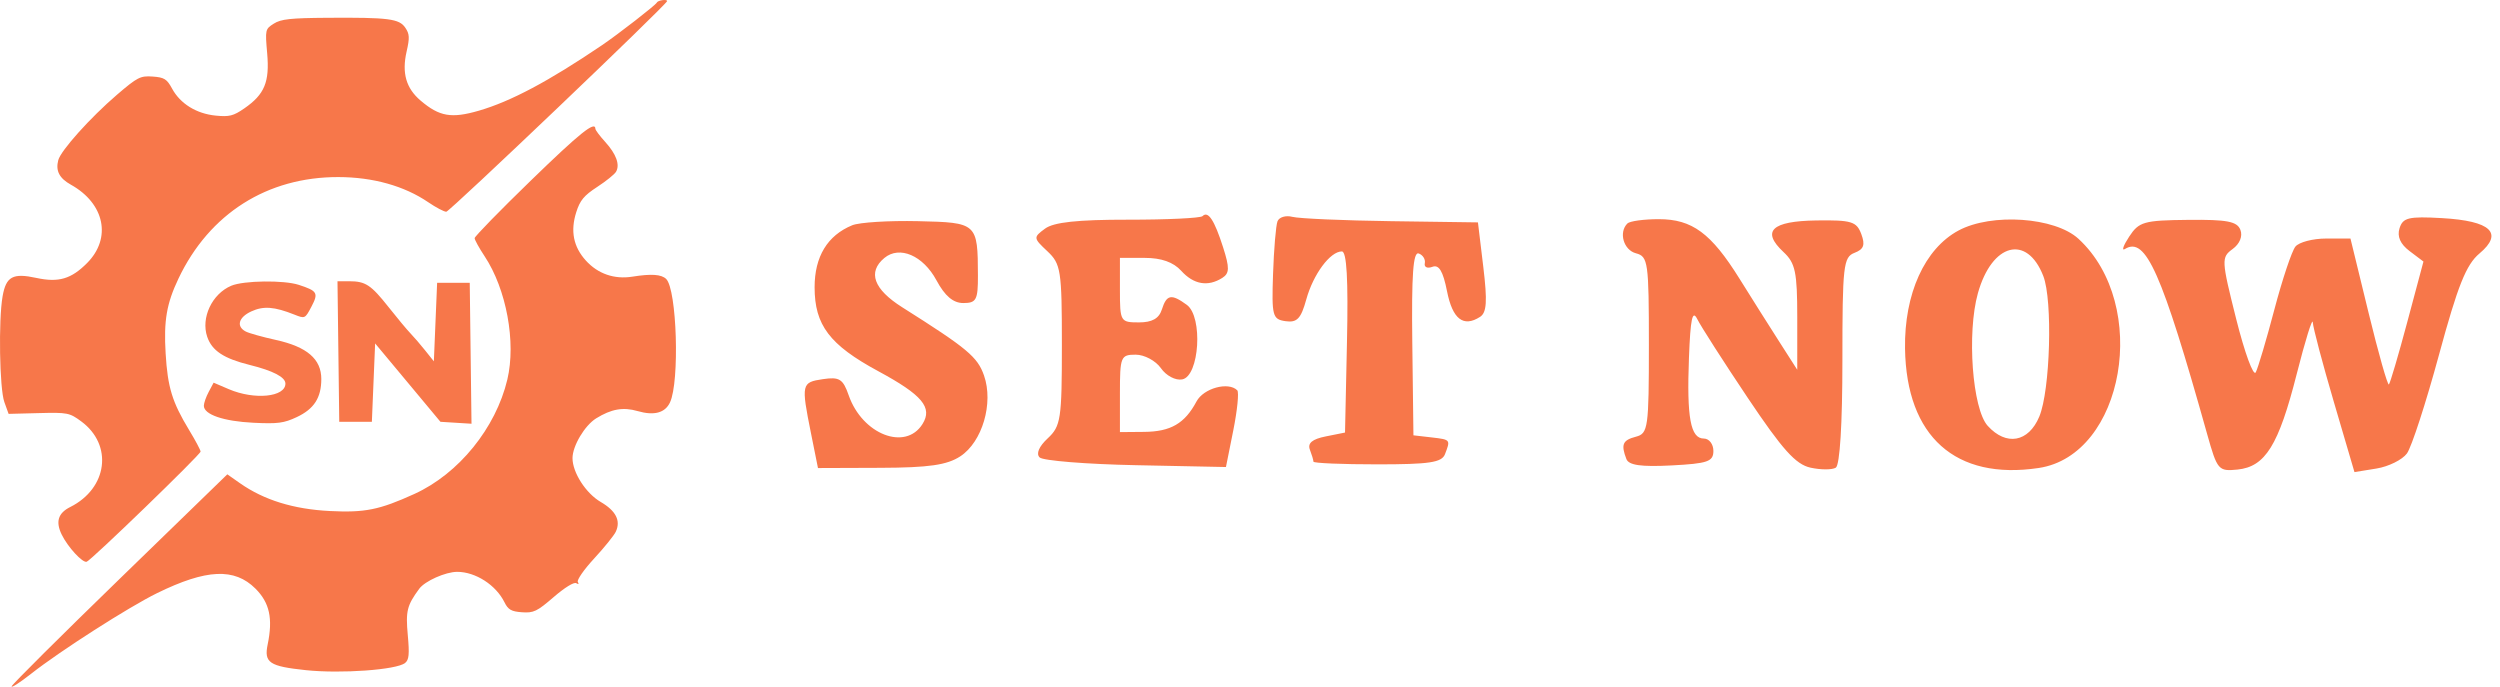
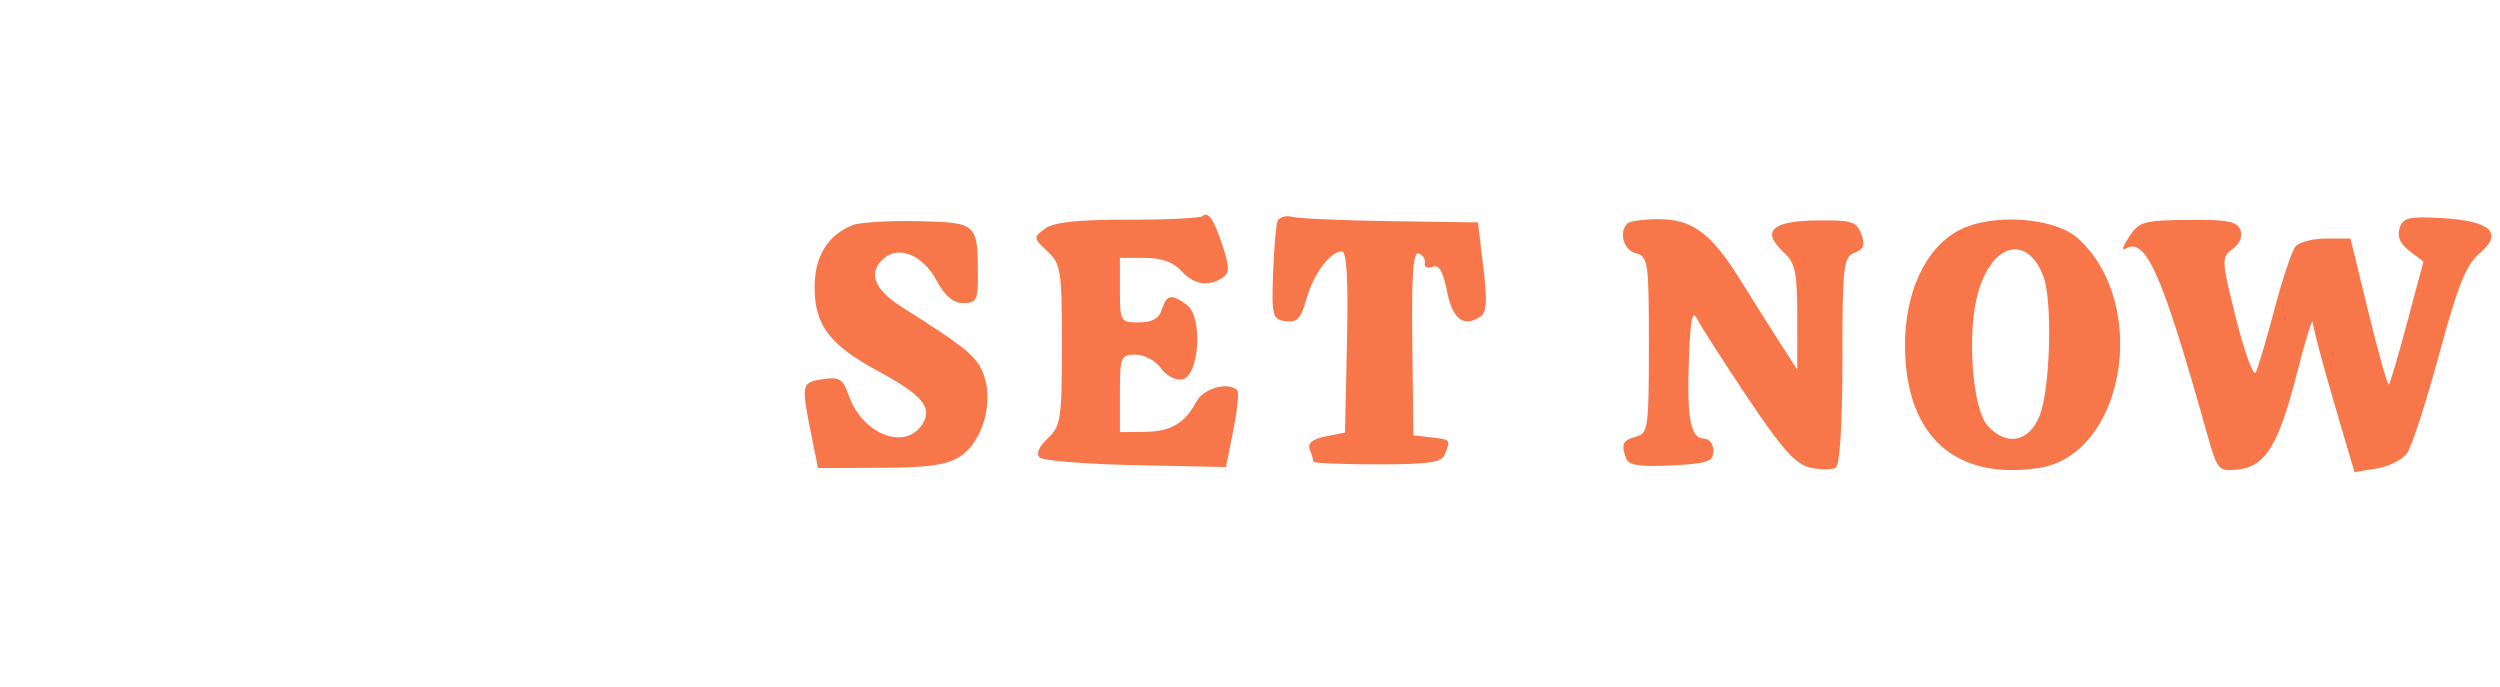
<svg xmlns="http://www.w3.org/2000/svg" width="233" height="64" viewBox="0 0 233 64" fill="none">
-   <path fill-rule="evenodd" clip-rule="evenodd" d="M61.213 0.244C61.114 0.472 57.606 3.196 56.095 4.219C51.13 7.579 47.613 9.449 44.626 10.317C42.072 11.059 40.953 10.865 39.201 9.376C37.845 8.224 37.44 6.805 37.895 4.809C38.189 3.525 38.17 3.167 37.777 2.587C37.206 1.743 36.238 1.619 30.496 1.658C27.072 1.682 26.188 1.778 25.518 2.203C24.719 2.71 24.707 2.763 24.901 4.972C25.136 7.65 24.66 8.795 22.768 10.103C21.751 10.806 21.374 10.901 20.096 10.774C18.302 10.596 16.801 9.666 16.038 8.259C15.553 7.364 15.307 7.211 14.23 7.135C13.083 7.053 12.816 7.189 10.898 8.833C8.421 10.957 5.662 14.033 5.429 14.93C5.171 15.921 5.528 16.613 6.609 17.215C9.757 18.971 10.423 22.192 8.118 24.514C6.639 26.004 5.46 26.351 3.393 25.903C1.194 25.427 0.568 25.766 0.242 27.611C-0.15 29.834 -0.045 36.224 0.405 37.471L0.802 38.573L3.614 38.501C6.298 38.432 6.478 38.468 7.576 39.277C10.552 41.473 10.031 45.51 6.546 47.254C5.409 47.824 5.163 48.624 5.755 49.832C6.324 50.992 7.695 52.48 8.08 52.355C8.504 52.218 18.695 42.359 18.695 42.086C18.695 41.954 18.211 41.046 17.619 40.069C16.043 37.463 15.627 36.106 15.437 32.935C15.253 29.887 15.527 28.294 16.633 25.965C19.509 19.911 24.903 16.488 31.543 16.503C34.762 16.51 37.683 17.329 39.912 18.848C40.628 19.336 41.384 19.735 41.592 19.735C41.901 19.735 62.176 0.396 62.176 0.101C62.176 -0.101 61.307 0.028 61.213 0.244ZM49.453 16.848C46.584 19.632 44.236 22.038 44.236 22.195C44.236 22.352 44.652 23.108 45.161 23.875C47.199 26.95 48.112 31.892 47.284 35.373C46.21 39.896 42.748 44.157 38.623 46.035C35.359 47.52 34.009 47.793 30.732 47.627C27.359 47.457 24.604 46.604 22.375 45.041L21.186 44.207L11.199 53.903C5.706 59.237 1.156 63.761 1.089 63.959C1.02 64.156 1.841 63.627 2.913 62.785C5.603 60.668 12.013 56.567 14.65 55.275C19.236 53.029 21.857 52.91 23.81 54.861C25.127 56.177 25.448 57.644 24.946 60.067C24.596 61.762 25.099 62.1 28.505 62.459C31.79 62.804 36.955 62.431 37.752 61.791C38.119 61.496 38.169 60.99 38.006 59.2C37.801 56.946 37.927 56.436 39.072 54.873C39.599 54.155 41.526 53.296 42.611 53.296C44.319 53.296 46.225 54.523 47.019 56.135C47.358 56.823 47.655 56.992 48.647 57.063C49.733 57.14 50.045 56.991 51.605 55.645C52.633 54.758 53.495 54.227 53.705 54.352C53.919 54.48 53.979 54.437 53.855 54.243C53.742 54.066 54.422 53.085 55.366 52.063C56.31 51.041 57.22 49.916 57.388 49.564C57.876 48.538 57.41 47.613 55.99 46.785C54.603 45.977 53.358 44.043 53.358 42.698C53.358 41.565 54.494 39.653 55.56 38.992C56.976 38.115 58.076 37.921 59.423 38.312C60.96 38.758 61.983 38.485 62.443 37.506C63.354 35.57 63.086 26.966 62.084 25.997C61.639 25.566 60.699 25.503 58.943 25.784C57.261 26.054 55.727 25.524 54.604 24.286C53.439 23.001 53.148 21.534 53.708 19.771C54.057 18.672 54.431 18.222 55.65 17.428C56.48 16.888 57.274 16.249 57.414 16.008C57.796 15.356 57.434 14.357 56.41 13.232C55.907 12.68 55.494 12.129 55.491 12.007C55.475 11.241 54.073 12.364 49.453 16.848ZM21.552 26.632C19.761 27.388 18.709 29.62 19.312 31.388C19.754 32.684 20.849 33.41 23.268 34.011C25.457 34.554 26.601 35.151 26.601 35.75C26.601 37.009 23.715 37.294 21.328 36.272L19.91 35.665L19.455 36.517C19.204 36.986 18.999 37.571 18.999 37.818C18.999 38.636 20.836 39.265 23.617 39.401C25.895 39.512 26.451 39.439 27.654 38.876C29.27 38.118 29.946 37.072 29.946 35.323C29.946 33.465 28.617 32.323 25.713 31.683C24.478 31.411 23.215 31.058 22.906 30.898C21.994 30.426 22.23 29.57 23.423 29.022C24.557 28.501 25.562 28.576 27.439 29.322C28.422 29.713 28.432 29.708 29.026 28.581C29.697 27.307 29.587 27.116 27.848 26.549C26.45 26.093 22.715 26.142 21.552 26.632ZM31.536 32.762L31.618 39.312H33.138H34.658L34.81 35.659L34.962 32.007L38.006 35.659L41.049 39.312L42.496 39.402L43.944 39.492L43.862 32.926L43.78 26.359H42.26H40.74L40.588 30.018L40.436 33.677L39.63 32.667C39.188 32.112 38.568 31.393 38.255 31.069C37.941 30.745 37.03 29.653 36.231 28.642C34.573 26.545 34.067 26.212 32.544 26.212H31.454L31.536 32.762Z" fill="#F7774A" />
  <path fill-rule="evenodd" clip-rule="evenodd" d="M112.076 20.143C111.89 20.329 108.768 20.478 105.138 20.475C100.429 20.471 98.212 20.709 97.399 21.308C96.293 22.123 96.299 22.181 97.614 23.415C98.876 24.598 98.967 25.183 98.967 32.153C98.967 39.069 98.869 39.715 97.648 40.853C96.828 41.617 96.543 42.291 96.896 42.634C97.208 42.937 101.242 43.262 105.861 43.356L114.258 43.527L114.943 40.109C115.319 38.229 115.486 36.55 115.313 36.377C114.485 35.548 112.172 36.181 111.515 37.415C110.42 39.471 109.112 40.231 106.632 40.252L104.377 40.272V36.663C104.377 33.238 104.452 33.055 105.846 33.055C106.655 33.055 107.711 33.62 108.196 34.313C108.691 35.02 109.561 35.478 110.184 35.36C111.789 35.055 112.131 29.525 110.614 28.415C109.171 27.36 108.731 27.442 108.285 28.846C108.018 29.688 107.376 30.048 106.141 30.048C104.426 30.048 104.377 29.966 104.377 27.042V24.035H106.689C108.237 24.035 109.36 24.432 110.089 25.238C111.248 26.518 112.578 26.749 113.917 25.901C114.593 25.473 114.607 24.97 113.994 23.054C113.18 20.508 112.596 19.623 112.076 20.143ZM119.062 20.627C118.913 21.016 118.726 23.228 118.648 25.541C118.515 29.461 118.595 29.76 119.82 29.935C120.883 30.086 121.251 29.7 121.745 27.909C122.393 25.562 123.969 23.434 125.062 23.432C125.516 23.432 125.664 26.046 125.538 31.873L125.356 40.314L123.551 40.676C122.302 40.925 121.849 41.304 122.08 41.906C122.263 42.384 122.413 42.889 122.413 43.027C122.413 43.165 125.09 43.278 128.361 43.278C133.23 43.278 134.375 43.106 134.674 42.327L134.68 42.31C134.919 41.687 135.047 41.354 134.936 41.155C134.807 40.926 134.363 40.875 133.408 40.765L133.385 40.762L131.732 40.572L131.626 31.967C131.548 25.589 131.703 23.43 132.228 23.623C132.616 23.767 132.87 24.179 132.791 24.539C132.713 24.9 133.031 25.047 133.498 24.868C134.11 24.633 134.492 25.269 134.862 27.14C135.377 29.748 136.388 30.533 137.942 29.532C138.563 29.131 138.63 28.089 138.243 24.872L137.744 20.727L129.653 20.614C125.203 20.552 121.061 20.37 120.448 20.21C119.836 20.05 119.211 20.237 119.062 20.627ZM224.57 23.398C223.705 22.745 223.395 22.038 223.637 21.273C223.95 20.281 224.485 20.153 227.585 20.328C232.15 20.585 233.356 21.721 231.085 23.625C229.844 24.667 229.067 26.612 227.315 33.065C226.101 37.535 224.756 41.675 224.326 42.263C223.895 42.851 222.619 43.483 221.49 43.667L219.436 44L217.518 37.472C216.463 33.882 215.578 30.539 215.552 30.045C215.526 29.55 214.852 31.717 214.054 34.859C212.366 41.507 211.127 43.503 208.529 43.764C206.757 43.941 206.65 43.815 205.706 40.456C201.464 25.349 199.981 22.01 198.048 23.205C197.713 23.412 197.888 22.896 198.436 22.06C199.35 20.664 199.807 20.534 203.932 20.492C207.562 20.454 208.503 20.634 208.806 21.425C209.033 22.018 208.747 22.723 208.08 23.21C207.017 23.988 207.029 24.218 208.413 29.732C209.202 32.876 210.022 35.113 210.236 34.703C210.449 34.293 211.231 31.657 211.972 28.846C212.714 26.034 213.596 23.396 213.933 22.982C214.269 22.569 215.561 22.231 216.804 22.231H219.063L220.747 29.138C221.672 32.937 222.527 35.948 222.645 35.831C222.763 35.713 223.536 33.087 224.363 29.996L225.866 24.376L224.57 23.398ZM79.428 20.994C77.118 21.942 75.921 23.915 75.921 26.772C75.921 30.3 77.317 32.142 81.847 34.591C85.966 36.817 86.94 37.981 85.977 39.52C84.391 42.053 80.37 40.49 79.1 36.846C78.569 35.32 78.235 35.11 76.701 35.336C74.697 35.63 74.662 35.785 75.577 40.343L76.235 43.622L82.066 43.601C86.576 43.584 88.26 43.341 89.501 42.529C91.552 41.184 92.611 37.581 91.712 35.002C91.105 33.261 90.171 32.481 84.087 28.638C81.418 26.953 80.841 25.357 82.426 24.041C83.837 22.869 86.032 23.812 87.278 26.125C88.068 27.594 88.838 28.244 89.784 28.244C90.993 28.244 91.15 27.948 91.143 25.689C91.127 20.782 91.081 20.739 85.559 20.613C82.848 20.551 80.089 20.723 79.428 20.994ZM152.474 23.608C151.316 23.305 150.842 21.658 151.672 20.828C151.892 20.607 153.209 20.427 154.597 20.427C157.711 20.427 159.475 21.728 162.124 25.978C163.21 27.721 164.866 30.343 165.802 31.805L167.504 34.464V29.573C167.504 25.359 167.327 24.518 166.224 23.491C164.133 21.542 165.108 20.605 169.287 20.546C172.561 20.499 173.033 20.643 173.472 21.813C173.852 22.831 173.707 23.231 172.839 23.565C171.802 23.961 171.712 24.767 171.712 33.602C171.712 39.51 171.475 43.354 171.096 43.588C170.757 43.797 169.696 43.797 168.737 43.586C167.36 43.283 166.13 41.914 162.889 37.077C160.632 33.707 158.517 30.409 158.19 29.748C157.733 28.829 157.55 29.679 157.41 33.354C157.198 38.937 157.555 40.873 158.798 40.873C159.288 40.873 159.688 41.391 159.688 42.025C159.688 43.02 159.159 43.203 155.786 43.378C152.942 43.524 151.8 43.362 151.577 42.778C151.058 41.418 151.227 41.025 152.474 40.699C153.602 40.403 153.676 39.878 153.676 32.153C153.676 24.428 153.602 23.903 152.474 23.608ZM182.534 21.484C179.378 23.178 177.47 27.389 177.549 32.488C177.675 40.688 182.255 44.779 190.007 43.617C197.985 42.42 200.415 28.431 193.716 22.258C191.522 20.237 185.618 19.828 182.534 21.484ZM190.435 25.725C191.322 28.005 191.084 36.38 190.063 38.825C189.061 41.223 186.98 41.595 185.252 39.686C183.822 38.104 183.301 31.041 184.341 27.324C185.646 22.664 188.909 21.808 190.435 25.725Z" fill="#F7774A" />
</svg>